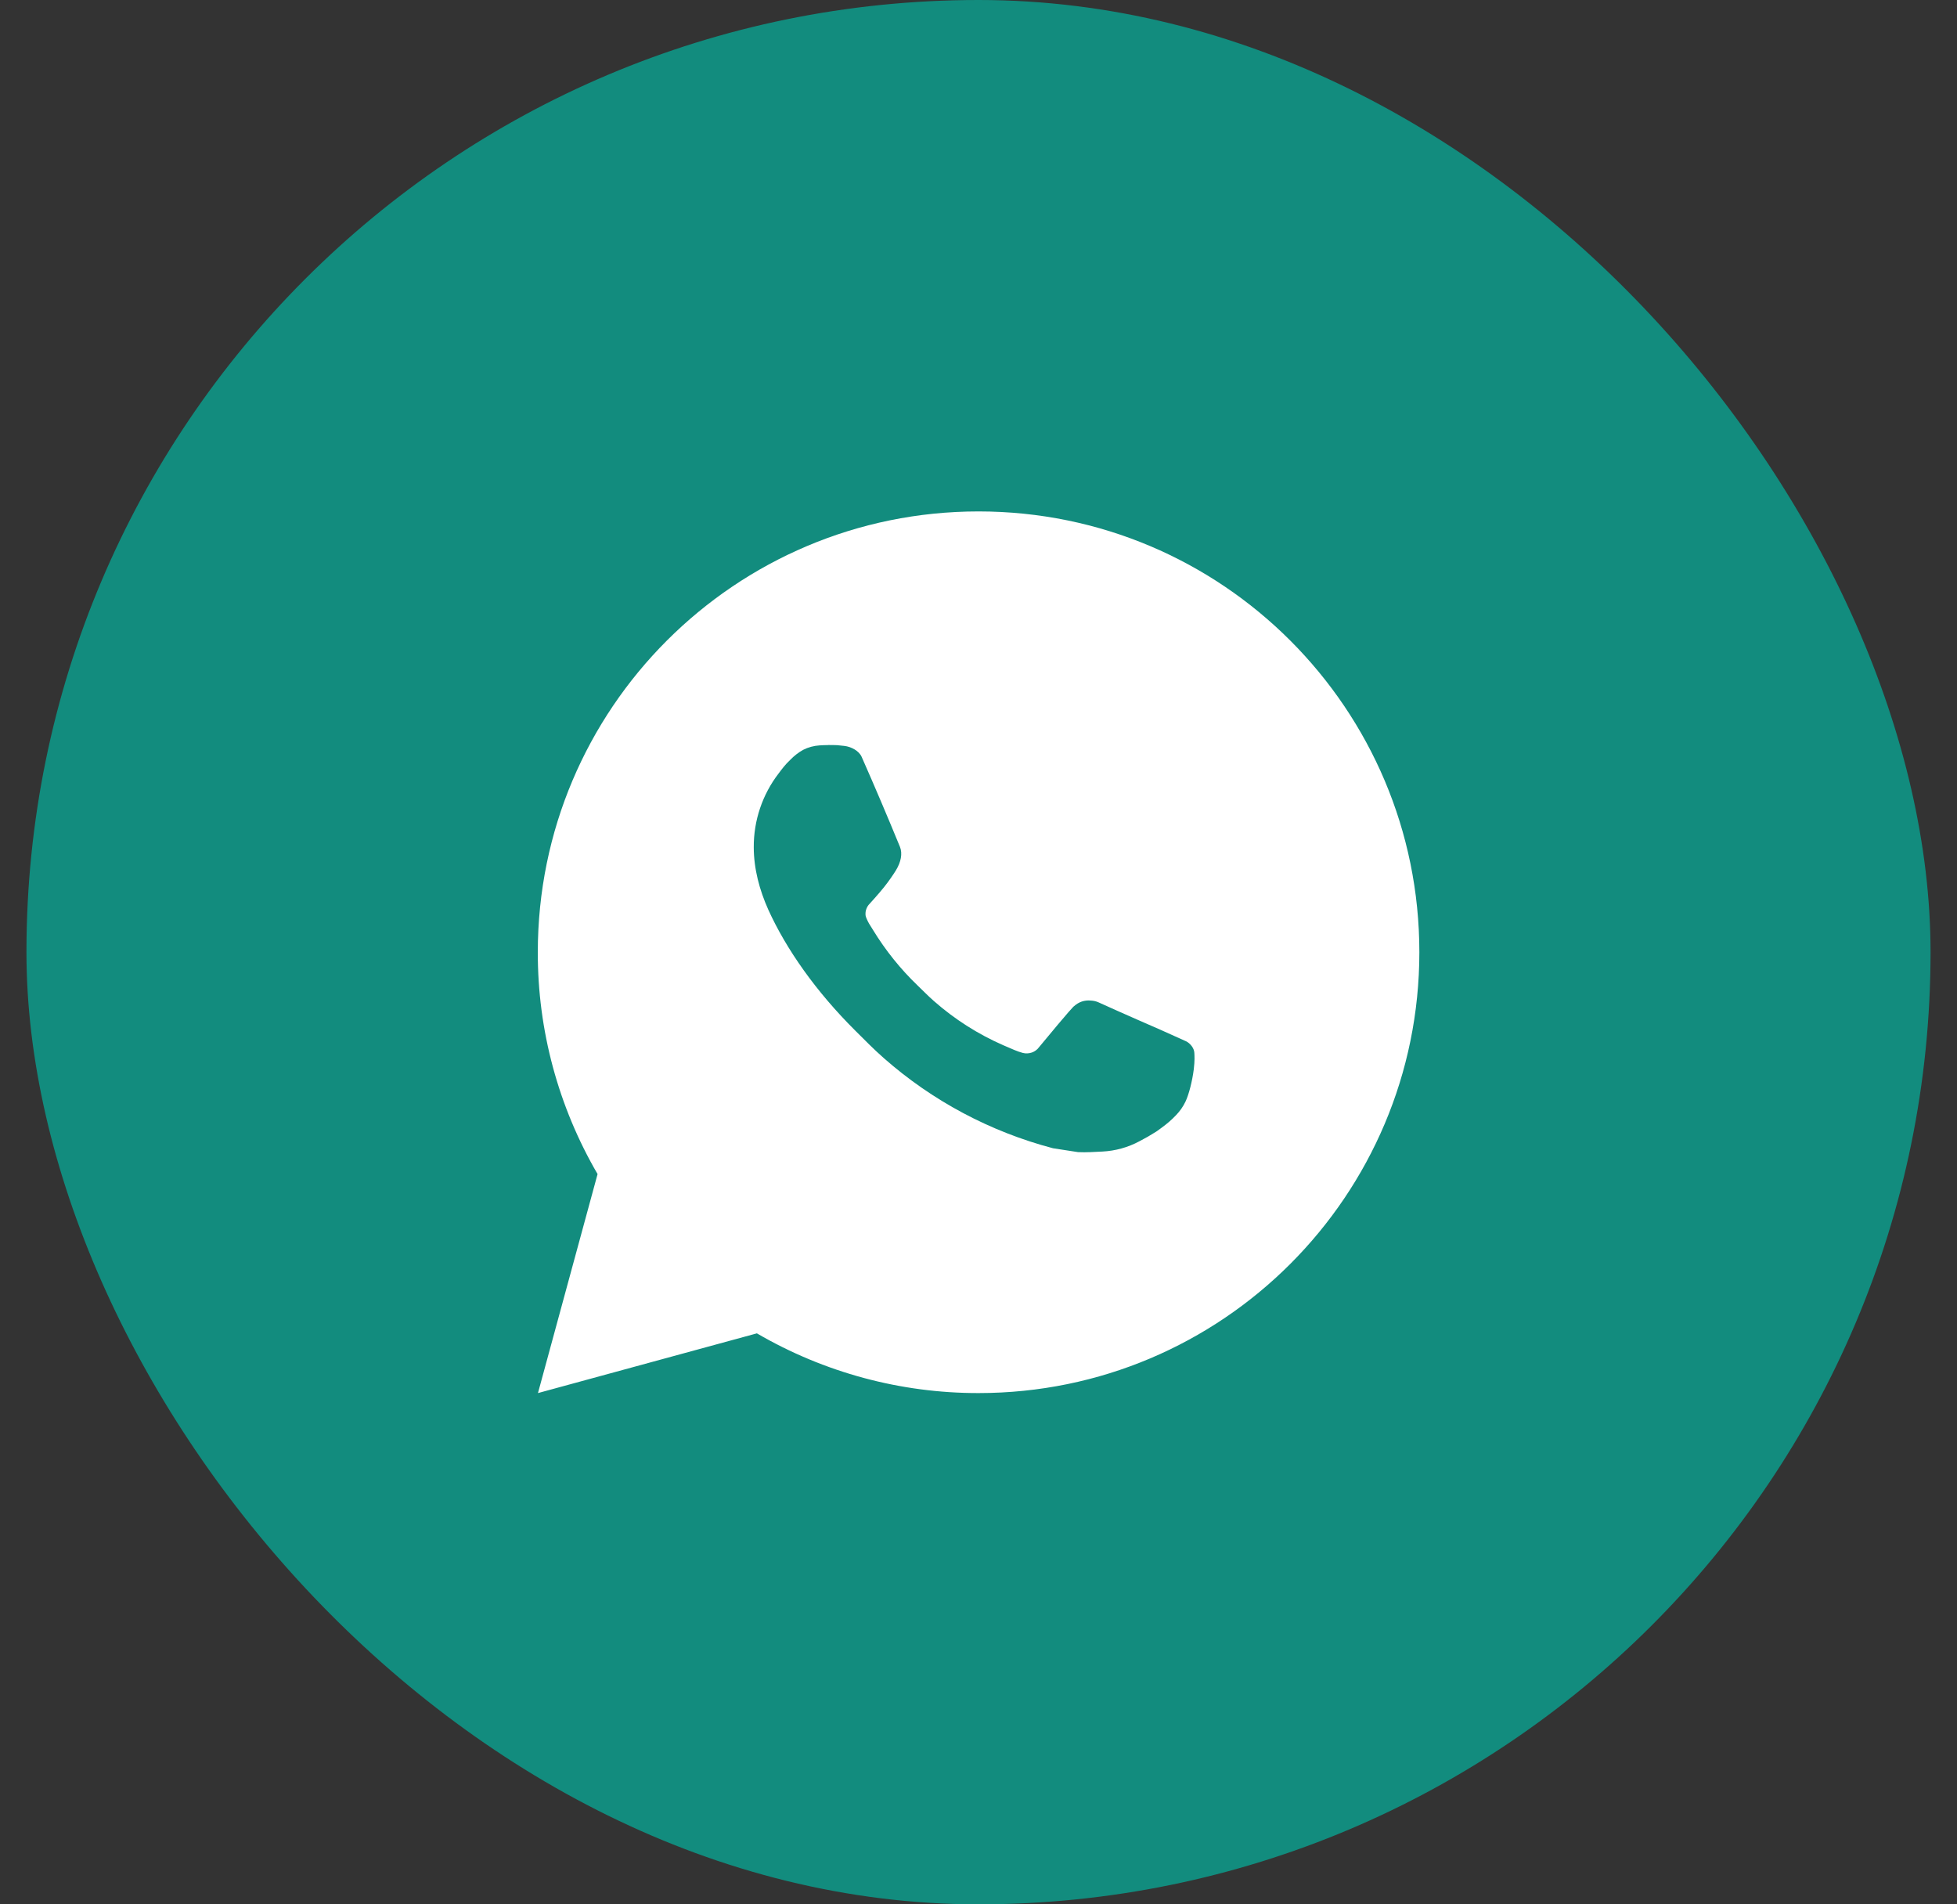
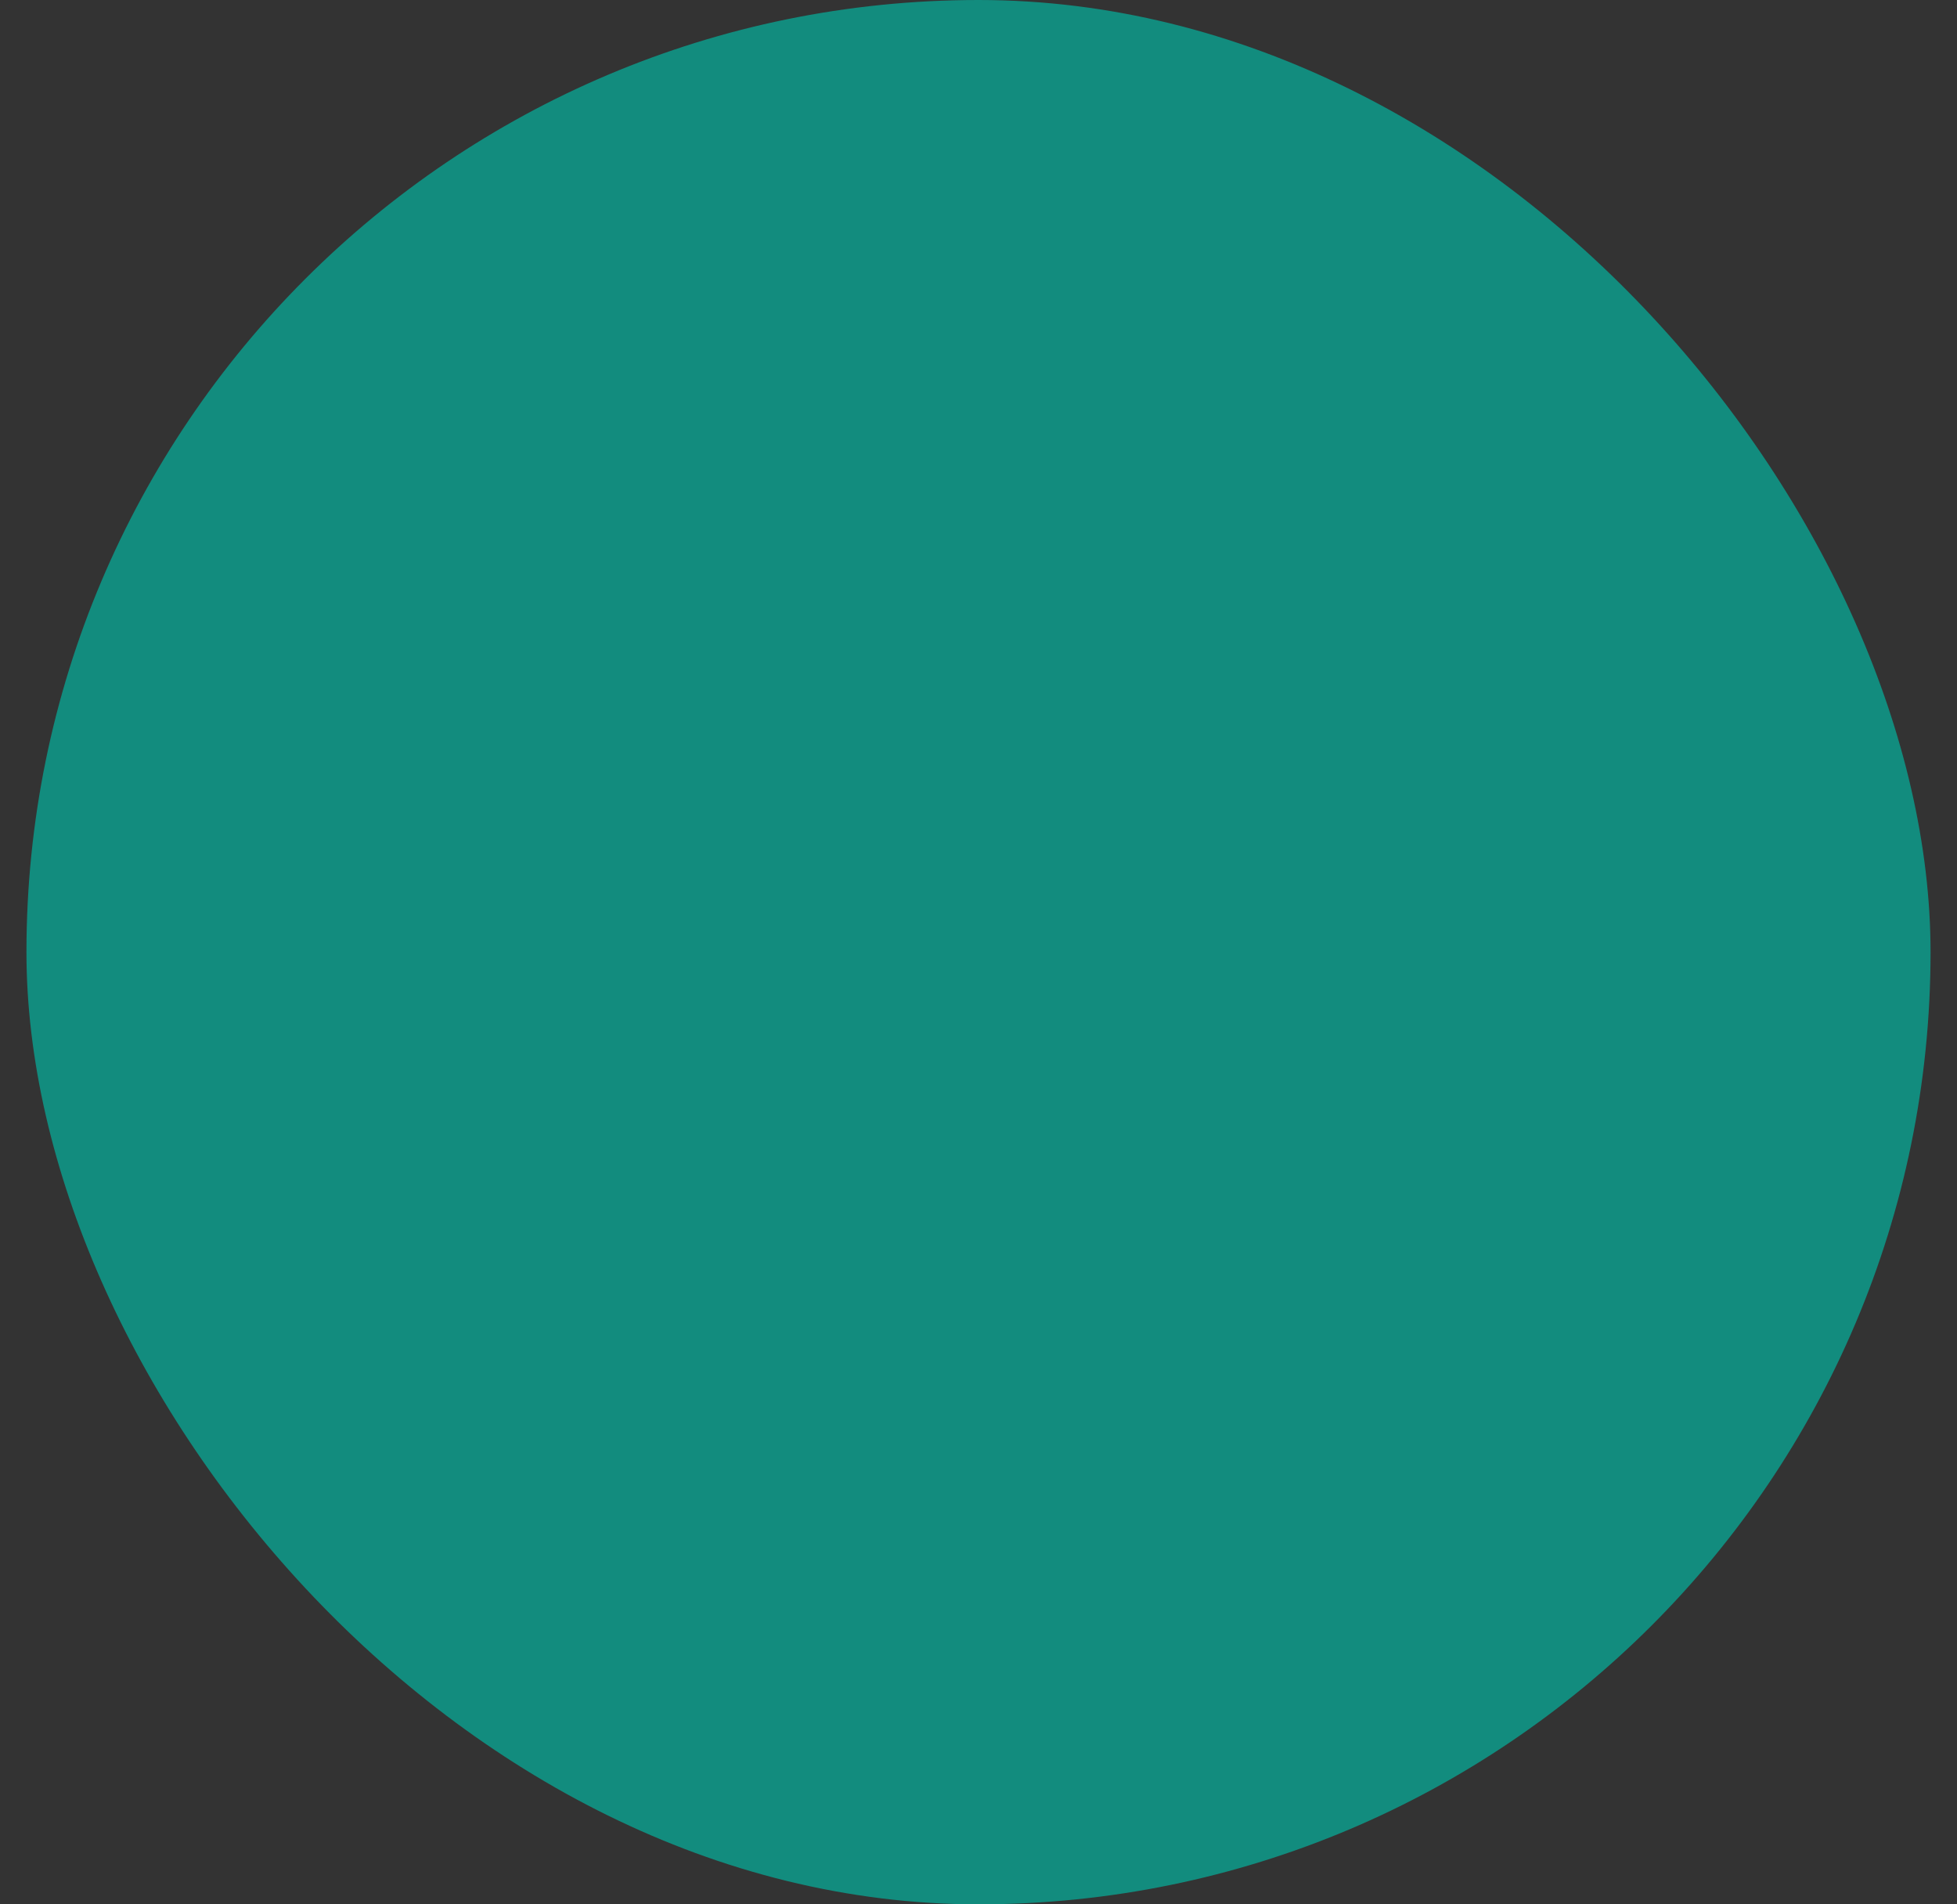
<svg xmlns="http://www.w3.org/2000/svg" width="37" height="36" viewBox="0 0 37 36" fill="none">
  <rect x="0" y="0" width="37" height="36" fill="#333333" stroke="none" />
  <rect x="0.5" width="36" height="36" rx="18" fill="#128C7E" />
-   <path d="M18.501 9.668C23.104 9.668 26.835 13.399 26.835 18.001C26.835 22.604 23.104 26.335 18.501 26.335C17.029 26.337 15.582 25.947 14.31 25.206L10.171 26.335L11.298 22.195C10.556 20.922 10.165 19.475 10.168 18.001C10.168 13.399 13.899 9.668 18.501 9.668ZM15.661 14.085L15.495 14.091C15.387 14.098 15.281 14.126 15.185 14.175C15.094 14.226 15.012 14.29 14.94 14.365C14.84 14.459 14.783 14.54 14.722 14.62C14.414 15.02 14.248 15.512 14.251 16.018C14.252 16.426 14.359 16.824 14.525 17.195C14.866 17.947 15.427 18.743 16.167 19.48C16.346 19.658 16.52 19.836 16.709 20.002C17.628 20.812 18.724 21.395 19.909 21.707L20.382 21.78C20.536 21.788 20.691 21.776 20.846 21.769C21.088 21.756 21.325 21.691 21.54 21.576C21.649 21.52 21.755 21.459 21.859 21.393C21.859 21.393 21.895 21.37 21.963 21.318C22.076 21.235 22.145 21.175 22.238 21.078C22.307 21.006 22.367 20.922 22.413 20.826C22.478 20.691 22.543 20.431 22.57 20.215C22.59 20.05 22.584 19.96 22.581 19.905C22.578 19.816 22.504 19.723 22.423 19.684L21.938 19.466C21.938 19.466 21.213 19.151 20.77 18.949C20.723 18.928 20.674 18.917 20.623 18.915C20.566 18.909 20.508 18.915 20.454 18.933C20.4 18.952 20.35 18.981 20.308 19.02C20.304 19.019 20.248 19.066 19.645 19.796C19.611 19.843 19.563 19.878 19.509 19.897C19.454 19.916 19.395 19.919 19.339 19.905C19.285 19.89 19.231 19.872 19.18 19.85C19.076 19.806 19.041 19.79 18.97 19.76C18.491 19.551 18.049 19.269 17.657 18.924C17.552 18.832 17.455 18.732 17.355 18.636C17.027 18.322 16.741 17.966 16.505 17.579L16.456 17.5C16.42 17.446 16.392 17.389 16.37 17.329C16.339 17.206 16.421 17.108 16.421 17.108C16.421 17.108 16.624 16.886 16.718 16.766C16.81 16.65 16.887 16.536 16.937 16.456C17.035 16.297 17.066 16.135 17.015 16.009C16.781 15.439 16.54 14.871 16.291 14.308C16.242 14.196 16.096 14.116 15.964 14.101C15.919 14.095 15.874 14.091 15.829 14.087C15.717 14.082 15.605 14.083 15.493 14.091L15.661 14.084L15.661 14.085Z" fill="white" />
</svg>